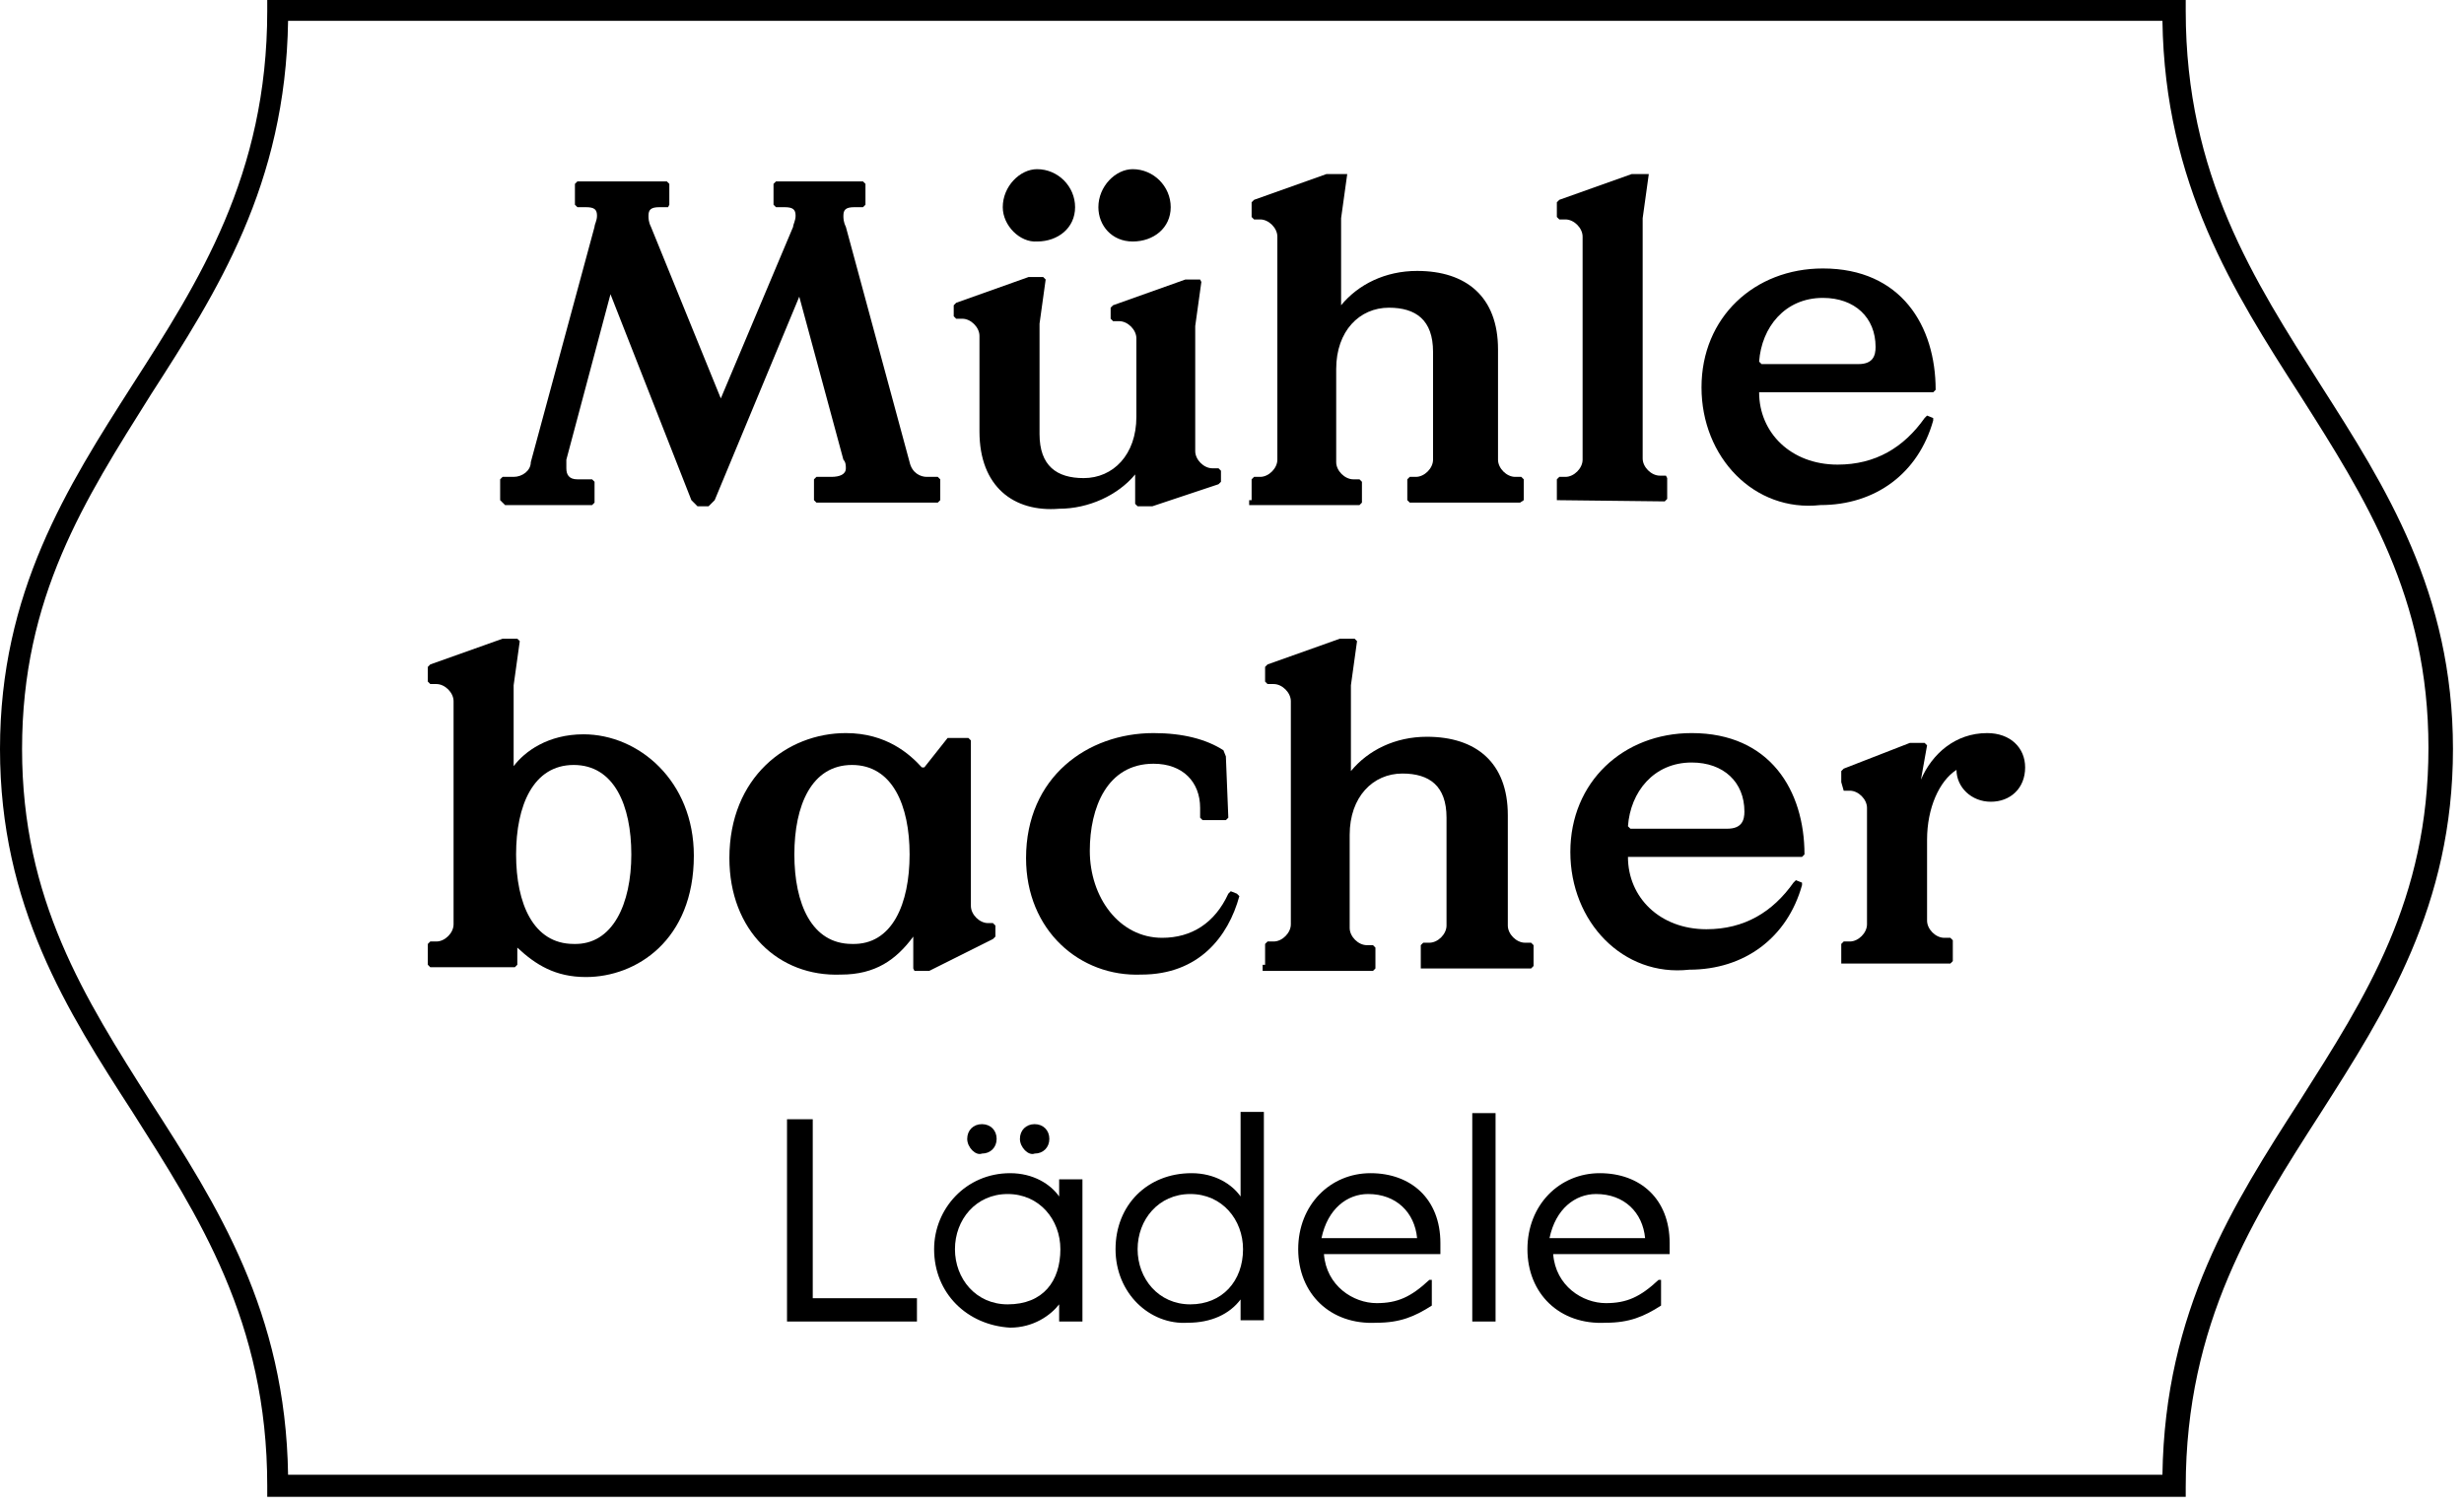
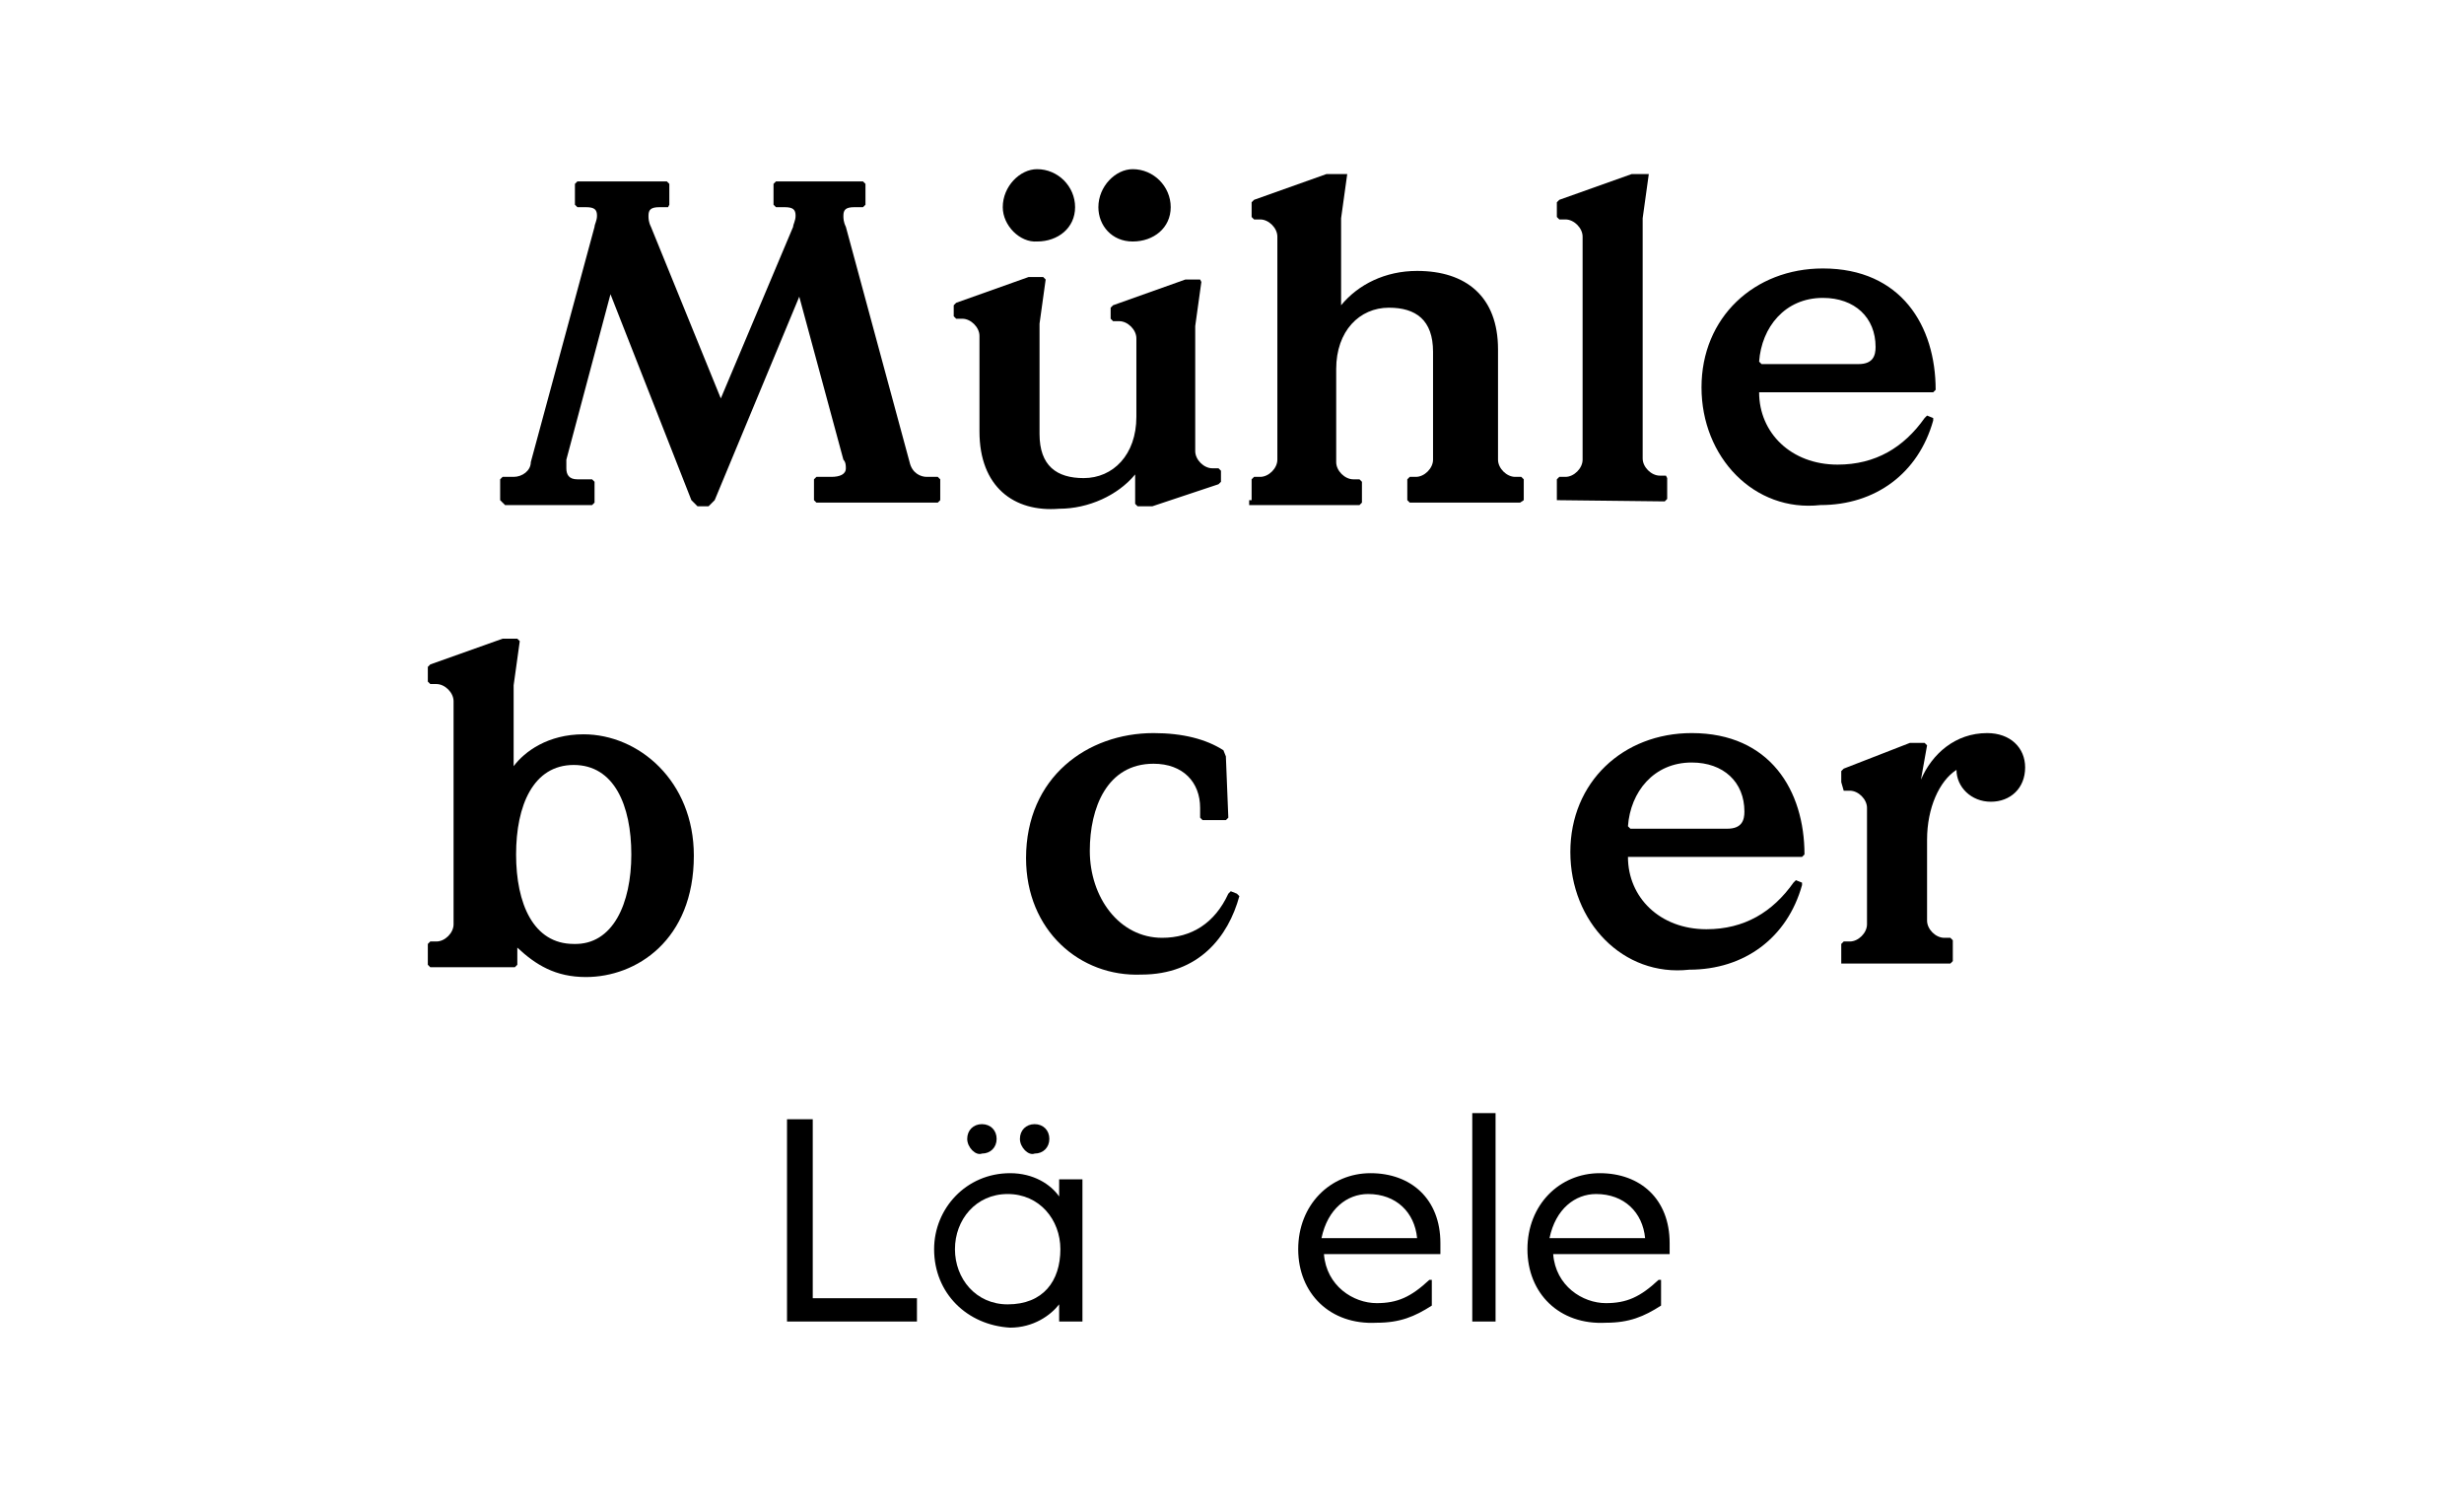
<svg xmlns="http://www.w3.org/2000/svg" width="201px" height="123px" viewBox="0 0 201 123" version="1.1">
  <title>LOGO-RZ</title>
  <g id="Desktop" stroke="none" stroke-width="1" fill="none" fill-rule="evenodd">
    <g id="Platzhalter" transform="translate(-855, -64)" fill="#000000" fill-rule="nonzero">
      <g id="LOGO-RZ" transform="translate(855, 64)">
        <g id="Group" transform="translate(34, 13)">
          <g>
            <path d="M6.8,27.8 L6.8,26.1 L7,25.9 L7.9,25.9 C8.6,25.9 9.3,25.4 9.3,24.7 L14.5,5.5 C14.5,5.3 14.7,5 14.7,4.6 C14.7,4.1 14.5,3.9 13.8,3.9 L13.1,3.9 L12.9,3.7 L12.9,2 L13.1,1.8 L20.4,1.8 L20.6,2 L20.6,3.7 L20.5,3.9 L19.8,3.9 C19.1,3.9 18.9,4.1 18.9,4.6 C18.9,4.8 18.9,5.1 19.1,5.5 L24.8,19.5 L30.7,5.5 C30.7,5.3 30.9,5 30.9,4.6 C30.9,4.1 30.7,3.9 30,3.9 L29.3,3.9 L29.1,3.7 L29.1,2 L29.3,1.8 L36.4,1.8 L36.6,2 L36.6,3.7 L36.4,3.9 L35.7,3.9 C35,3.9 34.8,4.1 34.8,4.6 C34.8,4.8 34.8,5.1 35,5.5 L40.2,24.7 C40.4,25.6 41.1,25.9 41.6,25.9 L42.5,25.9 L42.7,26.1 L42.7,27.8 L42.5,28 L32.6,28 L32.4,27.8 L32.4,26.1 L32.6,25.9 L33.8,25.9 C34.5,25.9 35,25.7 35,25.2 C35,25 35,24.7 34.8,24.5 L31.2,11.2 L24.3,27.8 L23.8,28.3 L22.9,28.3 L22.4,27.8 L15.8,11 L12.2,24.5 C12.2,24.7 12.2,25 12.2,25.2 C12.2,25.7 12.4,26.1 13.1,26.1 L14.3,26.1 L14.5,26.3 L14.5,28 L14.3,28.2 L7.2,28.2 L6.8,27.8 Z" id="Path" />
            <path d="M45.9,22.2 L45.9,14.4 C45.9,13.7 45.2,13 44.5,13 L44,13 L43.8,12.8 L43.8,11.9 L44,11.7 L49.9,9.6 L51.1,9.6 L51.3,9.8 L50.8,13.4 L50.8,22.4 C50.8,25 52.2,26 54.4,26 C56.8,26 58.7,24.1 58.7,21 L58.7,14.6 C58.7,13.9 58,13.2 57.3,13.2 L56.8,13.2 L56.6,13 L56.6,12.1 L56.8,11.9 L62.7,9.8 L63.9,9.8 L64,10 L63.5,13.6 L63.5,23.8 C63.5,24.5 64.2,25.2 64.9,25.2 L65.4,25.2 L65.6,25.4 L65.6,26.3 L65.4,26.5 L60,28.3 L58.8,28.3 L58.6,28.1 L58.6,25.7 C57.2,27.4 54.8,28.5 52.4,28.5 C48.7,28.8 45.9,26.7 45.9,22.2 Z M47.8,3.9 C47.8,2.2 49.2,0.8 50.6,0.8 C52.3,0.8 53.7,2.2 53.7,3.9 C53.7,5.6 52.3,6.7 50.6,6.7 C49.2,6.8 47.8,5.4 47.8,3.9 Z M55.6,3.9 C55.6,2.2 57,0.8 58.4,0.8 C60.1,0.8 61.5,2.2 61.5,3.9 C61.5,5.6 60.1,6.7 58.4,6.7 C56.7,6.7 55.6,5.4 55.6,3.9 Z" id="Shape" />
            <path d="M68.1,27.8 L68.1,26.1 L68.3,25.9 L68.8,25.9 C69.5,25.9 70.2,25.2 70.2,24.5 L70.2,6.3 C70.2,5.6 69.5,4.9 68.8,4.9 L68.3,4.9 L68.1,4.7 L68.1,3.5 L68.3,3.3 L74.2,1.2 L75.4,1.2 L75.9,1.2 L75.4,4.8 L75.4,11.9 C76.8,10.2 79,9.1 81.6,9.1 C85.6,9.1 88.2,11.2 88.2,15.5 L88.2,24.5 C88.2,25.2 88.9,25.9 89.6,25.9 L90.1,25.9 L90.3,26.1 L90.3,27.8 L90,28 L81,28 L80.8,27.8 L80.8,26.1 L81,25.9 L81.5,25.9 C82.2,25.9 82.9,25.2 82.9,24.5 L82.9,15.7 C82.9,13.1 81.5,12.1 79.3,12.1 C76.9,12.1 75,14 75,17.1 L75,24.7 C75,25.4 75.7,26.1 76.4,26.1 L76.9,26.1 L77.1,26.3 L77.1,28 L76.9,28.2 L67.9,28.2 L67.9,27.8 L68.1,27.8 L68.1,27.8 Z" id="Path" />
            <path d="M93,27.8 L93,26.1 L93.2,25.9 L93.7,25.9 C94.4,25.9 95.1,25.2 95.1,24.5 L95.1,6.3 C95.1,5.6 94.4,4.9 93.7,4.9 L93.2,4.9 L93,4.7 L93,3.5 L93.2,3.3 L99.1,1.2 L100.3,1.2 L100.5,1.2 L100,4.8 L100,24.4 C100,25.1 100.7,25.8 101.4,25.8 L101.9,25.8 L102,26 L102,27.7 L101.8,27.9 L93,27.8 L93,27.8 Z" id="Path" />
            <path d="M104.8,18.6 C104.8,12.9 109.1,8.9 114.7,8.9 C121.1,8.9 123.9,13.6 123.9,18.8 L123.7,19 L109.5,19 C109.5,22.3 112.1,24.9 115.9,24.9 C119,24.9 121.3,23.5 123,21.1 L123.2,20.9 L123.7,21.1 L123.7,21.3 C122.5,25.6 119,28.2 114.5,28.2 C109.1,28.8 104.8,24.3 104.8,18.6 Z M117.6,16.7 C118.8,16.7 119,16 119,15.3 C119,12.9 117.3,11.3 114.7,11.3 C111.6,11.3 109.7,13.7 109.5,16.5 L109.7,16.7 L117.6,16.7 Z" id="Shape" />
            <path d="M8.2,64.3 L8.2,65.7 L8,65.9 L1.1,65.9 L0.9,65.7 L0.9,64 L1.1,63.8 L1.6,63.8 C2.3,63.8 3,63.1 3,62.4 L3,44.2 C3,43.5 2.3,42.8 1.6,42.8 L1.1,42.8 L0.9,42.6 L0.9,41.4 L1.1,41.2 L7,39.1 L8.2,39.1 L8.4,39.3 L7.9,42.9 L7.9,49.5 C8.8,48.3 10.7,46.9 13.6,46.9 C18.1,46.9 22.6,50.7 22.6,56.8 C22.6,63.7 17.9,66.7 13.8,66.7 C11.3,66.7 9.7,65.7 8.2,64.3 Z M17.5,56.7 C17.5,52.7 16.1,49.4 12.8,49.4 C9.5,49.4 8.1,52.7 8.1,56.7 C8.1,60.7 9.5,64 12.8,64 C16,64.1 17.5,60.7 17.5,56.7 Z" id="Shape" />
-             <path d="M25.5,57 C25.5,50.4 30.2,46.8 35,46.8 C38.3,46.8 40.2,48.5 41.2,49.6 L41.4,49.6 L43.3,47.2 L45,47.2 L45.2,47.4 L45.2,60.9 C45.2,61.6 45.9,62.3 46.6,62.3 L47,62.3 L47.2,62.5 L47.2,63.4 L47,63.6 L41.8,66.2 L40.6,66.2 L40.5,66 L40.5,63.4 C39.1,65.3 37.4,66.5 34.6,66.5 C29.5,66.7 25.5,62.9 25.5,57 Z M40.2,56.7 C40.2,52.7 38.8,49.4 35.5,49.4 C32.2,49.4 30.8,52.7 30.8,56.7 C30.8,60.7 32.2,64 35.5,64 C38.8,64.1 40.2,60.7 40.2,56.7 Z" id="Shape" />
            <path d="M49.7,57 C49.7,50.4 54.7,46.8 60.1,46.8 C62.5,46.8 64.4,47.3 65.8,48.2 L66,48.7 L66.2,53.7 L66,53.9 L64.1,53.9 L63.9,53.7 L63.9,52.9 C63.9,50.8 62.5,49.3 60.1,49.3 C56.3,49.3 54.9,52.9 54.9,56.4 C54.9,60.2 57.3,63.5 60.8,63.5 C63.2,63.5 65.1,62.3 66.2,59.9 L66.4,59.7 L66.9,59.9 L67.1,60.1 C66.2,63.4 63.8,66.5 59.1,66.5 C54.1,66.7 49.7,62.9 49.7,57 Z" id="Path" />
-             <path d="M69.2,65.7 L69.2,64 L69.4,63.8 L69.9,63.8 C70.6,63.8 71.3,63.1 71.3,62.4 L71.3,44.2 C71.3,43.5 70.6,42.8 69.9,42.8 L69.4,42.8 L69.2,42.6 L69.2,41.4 L69.4,41.2 L75.3,39.1 L76.5,39.1 L76.7,39.3 L76.2,42.9 L76.2,49.9 C77.6,48.2 79.8,47.1 82.4,47.1 C86.4,47.1 89,49.2 89,53.5 L89,62.5 C89,63.2 89.7,63.9 90.4,63.9 L90.9,63.9 L91.1,64.1 L91.1,65.8 L90.9,66 L81.9,66 L81.9,65.8 L81.9,64.1 L82.1,63.9 L82.6,63.9 C83.3,63.9 84,63.2 84,62.5 L84,53.7 C84,51.1 82.6,50.1 80.4,50.1 C78,50.1 76.1,52 76.1,55.1 L76.1,62.7 C76.1,63.4 76.8,64.1 77.5,64.1 L78,64.1 L78.2,64.3 L78.2,66 L78,66.2 L69,66.2 L69,65.7 L69.2,65.7 Z" id="Path" />
            <path d="M94.1,56.5 C94.1,50.8 98.4,46.8 104,46.8 C110.4,46.8 113.2,51.5 113.2,56.7 L113,56.9 L98.8,56.9 C98.8,60.2 101.4,62.8 105.2,62.8 C108.3,62.8 110.6,61.4 112.3,59 L112.5,58.8 L113,59 L113,59.2 C111.8,63.5 108.3,66.1 103.8,66.1 C98.4,66.7 94.1,62.2 94.1,56.5 Z M106.9,54.6 C108.1,54.6 108.3,53.9 108.3,53.2 C108.3,50.8 106.6,49.2 104,49.2 C100.9,49.2 99,51.6 98.8,54.4 L99,54.6 C98.9,54.6 106.9,54.6 106.9,54.6 Z" id="Shape" />
            <path d="M116.2,65.7 L116.2,64 L116.4,63.8 L116.9,63.8 C117.6,63.8 118.3,63.1 118.3,62.4 L118.3,52.9 C118.3,52.2 117.6,51.5 116.9,51.5 L116.4,51.5 L116.2,50.8 L116.2,49.9 L116.4,49.7 L121.8,47.6 L123,47.6 L123.2,47.8 L122.7,50.6 C123.6,48.5 125.5,46.8 128.1,46.8 C130,46.8 131.2,48 131.2,49.6 C131.2,51.3 130,52.4 128.4,52.4 C126.8,52.4 125.6,51.2 125.6,49.8 C124.2,50.7 123.2,52.9 123.2,55.5 L123.2,62.1 C123.2,62.8 123.9,63.5 124.6,63.5 L125.1,63.5 L125.3,63.7 L125.3,65.4 L125.1,65.6 L116.2,65.6 L116.2,65.7 L116.2,65.7 Z" id="Path" />
          </g>
          <g transform="translate(30, 77)">
            <polygon id="Path" points="0.2 1.3 2.3 1.3 2.3 15.9 10.8 15.9 10.8 17.8 0.2 17.8" />
            <path d="M12.2,11.9 C12.2,8.6 14.8,5.7 18.4,5.7 C20.3,5.7 21.7,6.6 22.4,7.6 L22.4,6.2 L24.3,6.2 L24.3,17.8 L22.4,17.8 L22.4,16.4 C21.7,17.3 20.3,18.3 18.4,18.3 C14.9,18.1 12.2,15.5 12.2,11.9 Z M22.5,11.9 C22.5,9.5 20.8,7.4 18.2,7.4 C15.6,7.4 13.9,9.5 13.9,11.9 C13.9,14.3 15.6,16.4 18.2,16.4 C21.1,16.4 22.5,14.5 22.5,11.9 Z M14.9,2.9 C14.9,2.2 15.4,1.7 16.1,1.7 C16.8,1.7 17.3,2.2 17.3,2.9 C17.3,3.6 16.8,4.1 16.1,4.1 C15.6,4.3 14.9,3.6 14.9,2.9 Z M19.2,2.9 C19.2,2.2 19.7,1.7 20.4,1.7 C21.1,1.7 21.6,2.2 21.6,2.9 C21.6,3.6 21.1,4.1 20.4,4.1 C19.9,4.3 19.2,3.6 19.2,2.9 Z" id="Shape" />
-             <path d="M27,11.9 C27,8.3 29.6,5.7 33.2,5.7 C35.1,5.7 36.5,6.6 37.2,7.6 L37.2,0.7 L39.1,0.7 L39.1,17.7 L37.2,17.7 L37.2,16 C36.3,17.2 34.8,17.9 32.9,17.9 C29.8,18.1 27,15.5 27,11.9 Z M37.4,11.9 C37.4,9.5 35.7,7.4 33.1,7.4 C30.5,7.4 28.8,9.5 28.8,11.9 C28.8,14.3 30.5,16.4 33.1,16.4 C35.7,16.4 37.4,14.5 37.4,11.9 Z" id="Shape" />
            <path d="M41.9,11.9 C41.9,8.3 44.5,5.7 47.8,5.7 C51.1,5.7 53.5,7.8 53.5,11.4 L53.5,12.3 L44,12.3 C44.2,14.9 46.4,16.3 48.3,16.3 C50,16.3 51.1,15.8 52.6,14.4 L52.8,14.4 L52.8,16.5 C51.4,17.4 50.2,17.9 48.3,17.9 C44.5,18.1 41.9,15.5 41.9,11.9 Z M51.6,11 C51.4,8.9 49.9,7.4 47.6,7.4 C45.9,7.4 44.3,8.6 43.8,11 L51.6,11 Z" id="Shape" />
            <polygon id="Path" points="56.1 0.8 58 0.8 58 17.8 56.1 17.8" />
            <path d="M60.6,11.9 C60.6,8.3 63.2,5.7 66.5,5.7 C69.8,5.7 72.2,7.8 72.2,11.4 L72.2,12.3 L62.7,12.3 C62.9,14.9 65.1,16.3 67,16.3 C68.7,16.3 69.8,15.8 71.3,14.4 L71.5,14.4 L71.5,16.5 C70.1,17.4 68.9,17.9 67,17.9 C63.2,18.1 60.6,15.5 60.6,11.9 Z M70.2,11 C70,8.9 68.5,7.4 66.2,7.4 C64.5,7.4 62.9,8.6 62.4,11 L70.2,11 Z" id="Shape" />
          </g>
        </g>
-         <path d="M178.2,122.1 L21.8,122.1 L21.8,121.2 C21.8,107.8 16.2,99.2 10.8,90.7 C5.5,82.5 0,73.9 0,61.1 C0,48.3 5.5,39.7 10.8,31.4 C16.2,23 21.8,14.3 21.8,0.9 L21.8,0 L178.3,0 L178.3,0.9 C178.3,14.3 183.9,22.9 189.3,31.4 C194.6,39.7 200.1,48.3 200.1,61.1 C200.1,73.9 194.6,82.5 189.3,90.8 C183.9,99.2 178.3,107.9 178.3,121.3 L178.3,122.1 L178.2,122.1 Z M23.5,120.3 L176.4,120.3 C176.6,106.9 182.2,98.2 187.6,89.8 C193,81.3 198.1,73.4 198.1,61 C198.1,48.7 193,40.7 187.6,32.2 C182.2,23.8 176.6,15 176.4,1.7 L23.5,1.7 C23.3,15.1 17.7,23.8 12.3,32.2 C6.9,40.8 1.8,48.7 1.8,61.1 C1.8,73.4 6.9,81.4 12.3,89.9 C17.7,98.3 23.3,107 23.5,120.3 Z" id="Shape" />
      </g>
    </g>
  </g>
</svg>